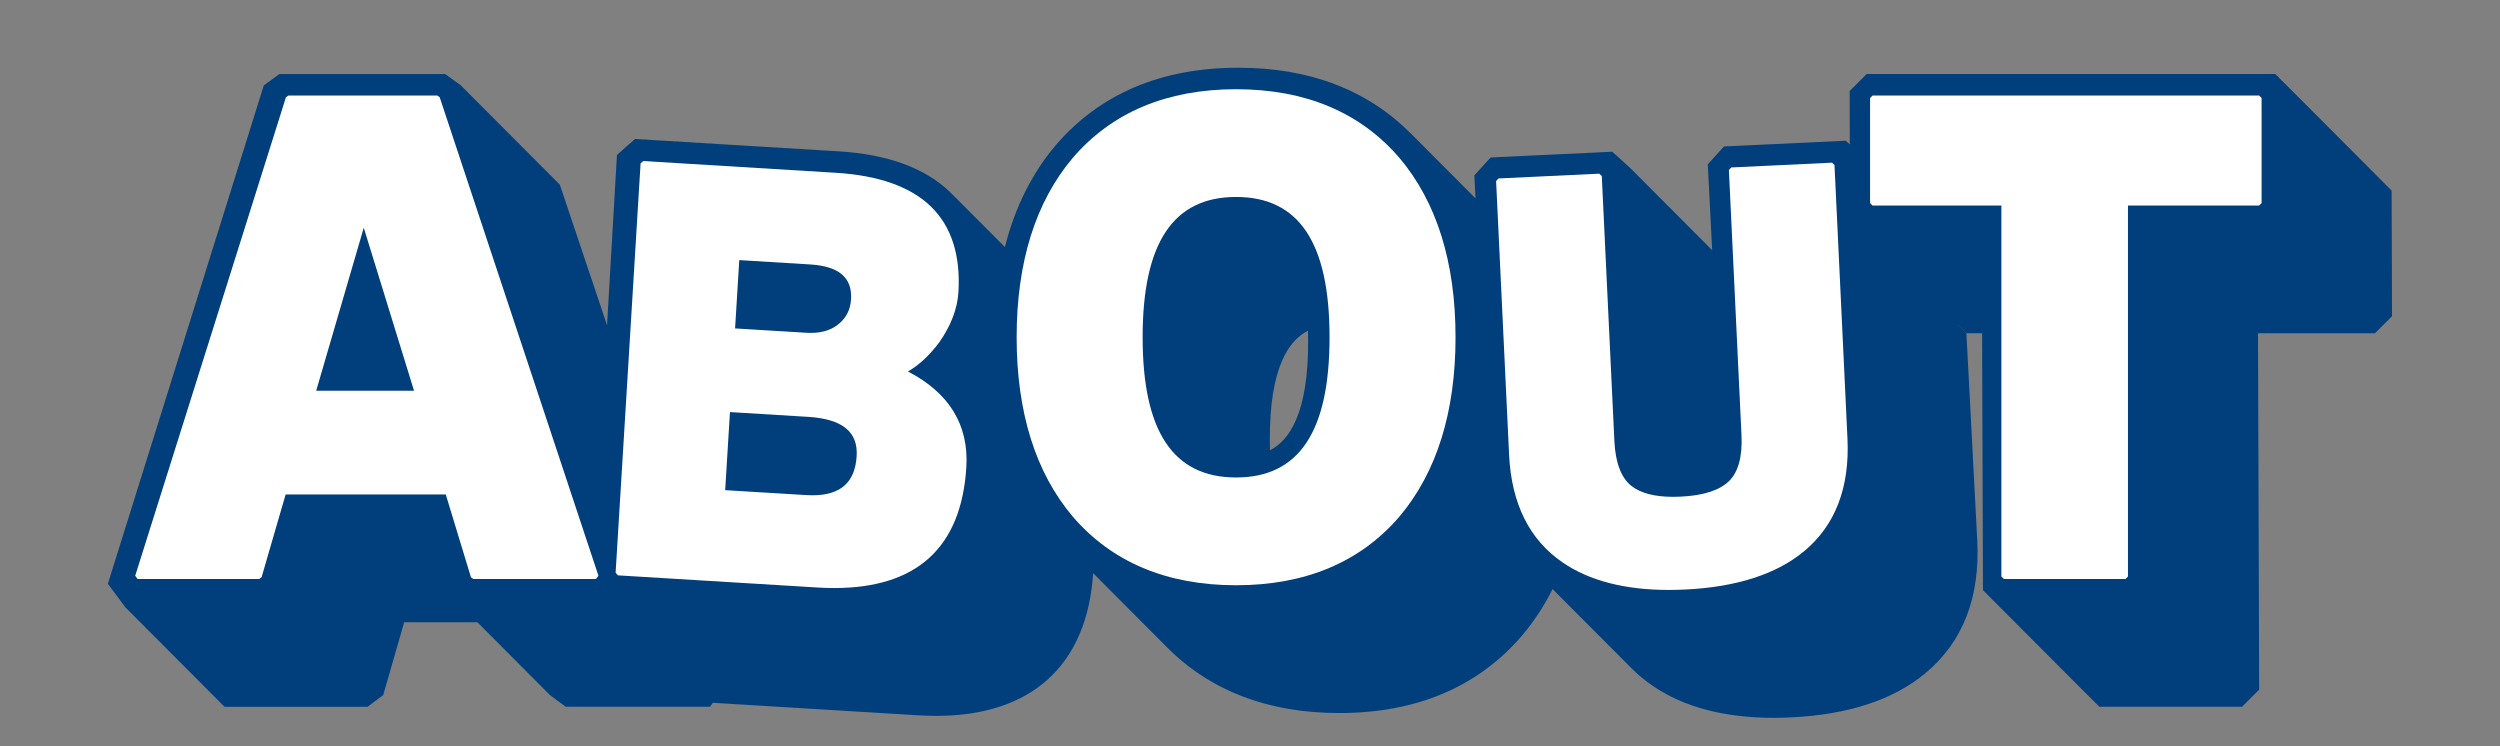
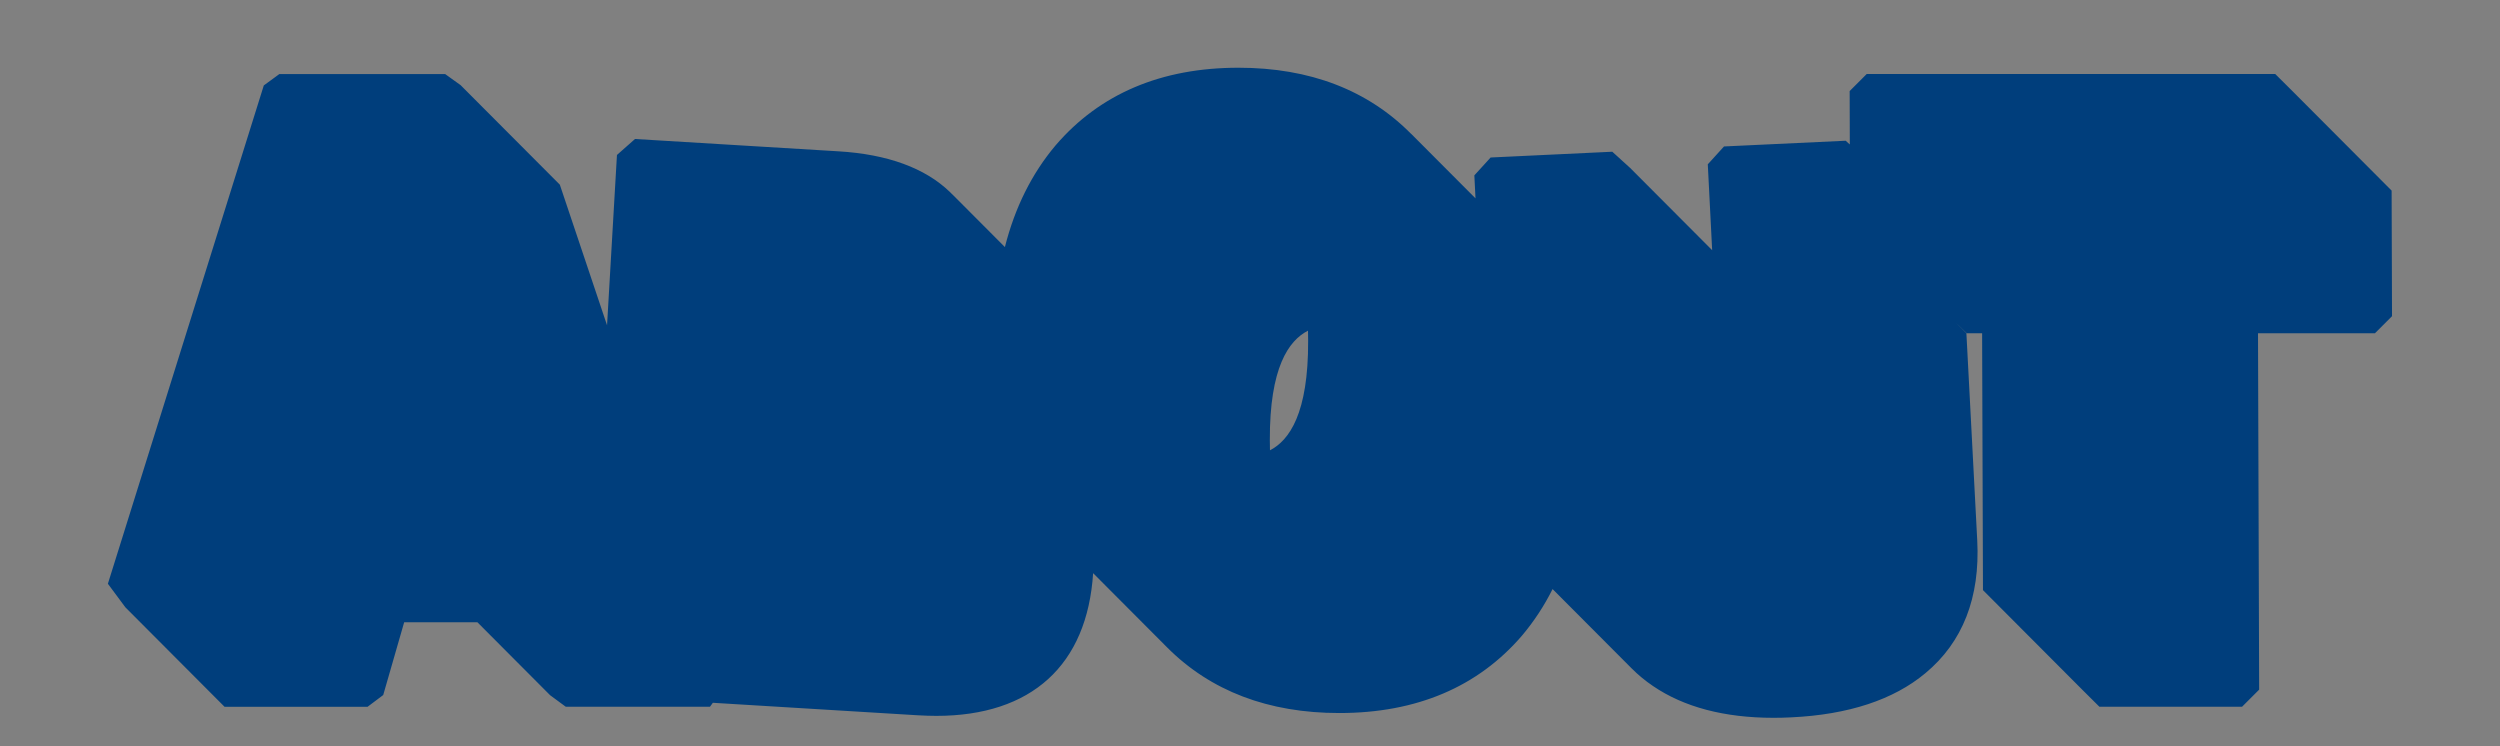
<svg xmlns="http://www.w3.org/2000/svg" id="_レイヤー_7" viewBox="0 0 502.39 150">
  <rect x="0" y="0" width="502.39" height="150" fill="#808080" stroke="none" />
  <defs>
    <style>.cls-1{fill:#fff;}.cls-1,.cls-2{stroke-width:0px;}.cls-2{fill:#003e7c;}</style>
  </defs>
  <path class="cls-2" d="m480.69,63.56l-.08-25.26-19.94-20-3.45-3.43h-82.09s-3.43,3.43-3.43,3.43l.03,10.73-.83-.75-24.45,1.15-3.26,3.59.88,17.26-16.47-16.52-3.6-3.27-24.45,1.16-3.27,3.59.23,4.62-13.05-13.09c.07.07.14.15.21.23-8.73-8.88-20.42-13.39-34.8-13.39-15.5,0-27.86,5.24-36.75,15.61-4.79,5.68-8.18,12.52-10.18,20.43l-10.7-10.73c.11.11.21.22.31.33-.21-.22-.43-.45-.65-.66-5.01-4.83-12.55-7.59-22.39-8.18l-40.9-2.48-3.63,3.21-1.99,34.23-9.49-28.26-19.94-20-3.11-2.23h-33.31s-3.13,2.29-3.13,2.29l-31.33,100.14,3.51,4.73,19.94,20h28.73s3.15-2.37,3.15-2.37l4.21-14.62h14.72s14.61,14.66,14.61,14.66l3.15,2.32h28.97s.58-.8.58-.8l41.16,2.51c1.28.07,2.54.12,3.74.12,19.15,0,30.33-10.19,31.52-28.68l14.88,14.93c8.72,8.75,20.34,13.18,34.6,13.18,15.51,0,27.87-5.24,36.75-15.61,2.37-2.82,4.41-5.92,6.1-9.3l15.9,15.95c1.29,1.29,2.71,2.47,4.28,3.53,6.21,4.24,14.37,6.39,24.24,6.39,1.16,0,2.35-.03,3.52-.09,11.49-.54,20.58-3.53,26.98-8.88,7.5-6.23,11.01-15.19,10.42-26.66l-2.18-41.65-2.28-2.28,2.34,2.28h3.1s.17,51.62.17,51.62l19.94,20,3.45,3.43h28.68s3.43-3.43,3.43-3.43l-.23-71.62h23.5s3.43-3.43,3.43-3.43Zm-225.51,24.91c-.05-14.64,3.79-20.03,7.67-22.02.02.65.03,1.32.03,2.02.05,14.63-3.79,20.02-7.67,22.02-.02-.65-.03-1.32-.03-2.02Z" />
-   <path class="cls-1" d="m87.89,19.2h-29.95l-.48.35-30.29,96.15.48.65h24.44l.48-.36,4.83-16.62h32.18l5.06,16.63.48.35h24.67l.47-.66-31.9-96.15-.47-.34Zm-24.35,59.32l9.56-32.75,10.1,32.75h-19.65Z" />
-   <path class="cls-1" d="m182.46,74.65c2.24-1.29,4.35-3.26,6.3-5.87,2.34-3.34,3.64-6.73,3.84-10.08.45-7.41-1.41-13.2-5.53-17.2-4.1-3.98-10.54-6.26-19.13-6.78l-38.68-2.36-.53.47-5.02,82.26.47.53,40.05,2.44c1.17.07,2.32.11,3.42.11,16.63,0,25.56-8.18,26.54-24.3.52-8.46-3.43-14.92-11.74-19.22Zm-33.91-22.38l14.23.87c5.81.35,8.5,2.64,8.24,7-.12,1.91-.81,3.43-2.12,4.65-1.46,1.4-3.47,2.11-5.97,2.11-.29,0-.58,0-.89-.03l-14.32-.87.84-13.73Zm23.6,39.37c-.32,5.31-3.23,7.89-8.9,7.89-.4,0-.81-.01-1.23-.04l-16.29-.99.96-15.69,15.7.96c6.86.42,10.06,3,9.76,7.88Z" />
-   <path class="cls-1" d="m248.4,17.93c-13.93,0-24.98,4.65-32.85,13.83-7.46,8.85-11.25,20.96-11.25,36.01s3.78,27.16,11.25,36.01c7.87,9.18,18.92,13.83,32.85,13.83s24.99-4.65,32.85-13.83c7.46-8.85,11.25-20.96,11.25-36.01s-3.78-27.16-11.25-36.01c-7.87-9.18-18.92-13.83-32.85-13.83Zm0,78.02c-12.63,0-18.78-9.22-18.78-28.18s6.14-28.19,18.78-28.19,18.78,9.22,18.78,28.19-6.14,28.18-18.78,28.18Z" />
-   <path class="cls-1" d="m368.67,33.17l-.52-.48-20.24.96-.48.52,2.53,53.25c.21,4.35-.65,7.47-2.54,9.29-1.91,1.84-5.16,2.88-9.67,3.09-.52.02-1.02.04-1.51.04-3.74,0-6.57-.74-8.41-2.2-2.05-1.63-3.2-4.67-3.41-9.01l-2.53-53.25-.52-.48-20.24.96-.48.52,2.61,55.01c.47,9.82,4.09,17.1,10.78,21.65,5.33,3.66,12.5,5.51,21.31,5.51,1.06,0,2.16-.03,3.27-.08,10.34-.49,18.41-3.09,23.96-7.73,6.22-5.17,9.14-12.76,8.68-22.57l-2.61-55.01Z" />
-   <polygon class="cls-1" points="453.98 19.2 376.3 19.2 375.8 19.7 375.8 40.81 376.3 41.31 402.19 41.31 402.19 115.85 402.69 116.35 427.13 116.35 427.63 115.85 427.63 41.31 453.98 41.31 454.48 40.81 454.48 19.7 453.98 19.2" />
</svg>